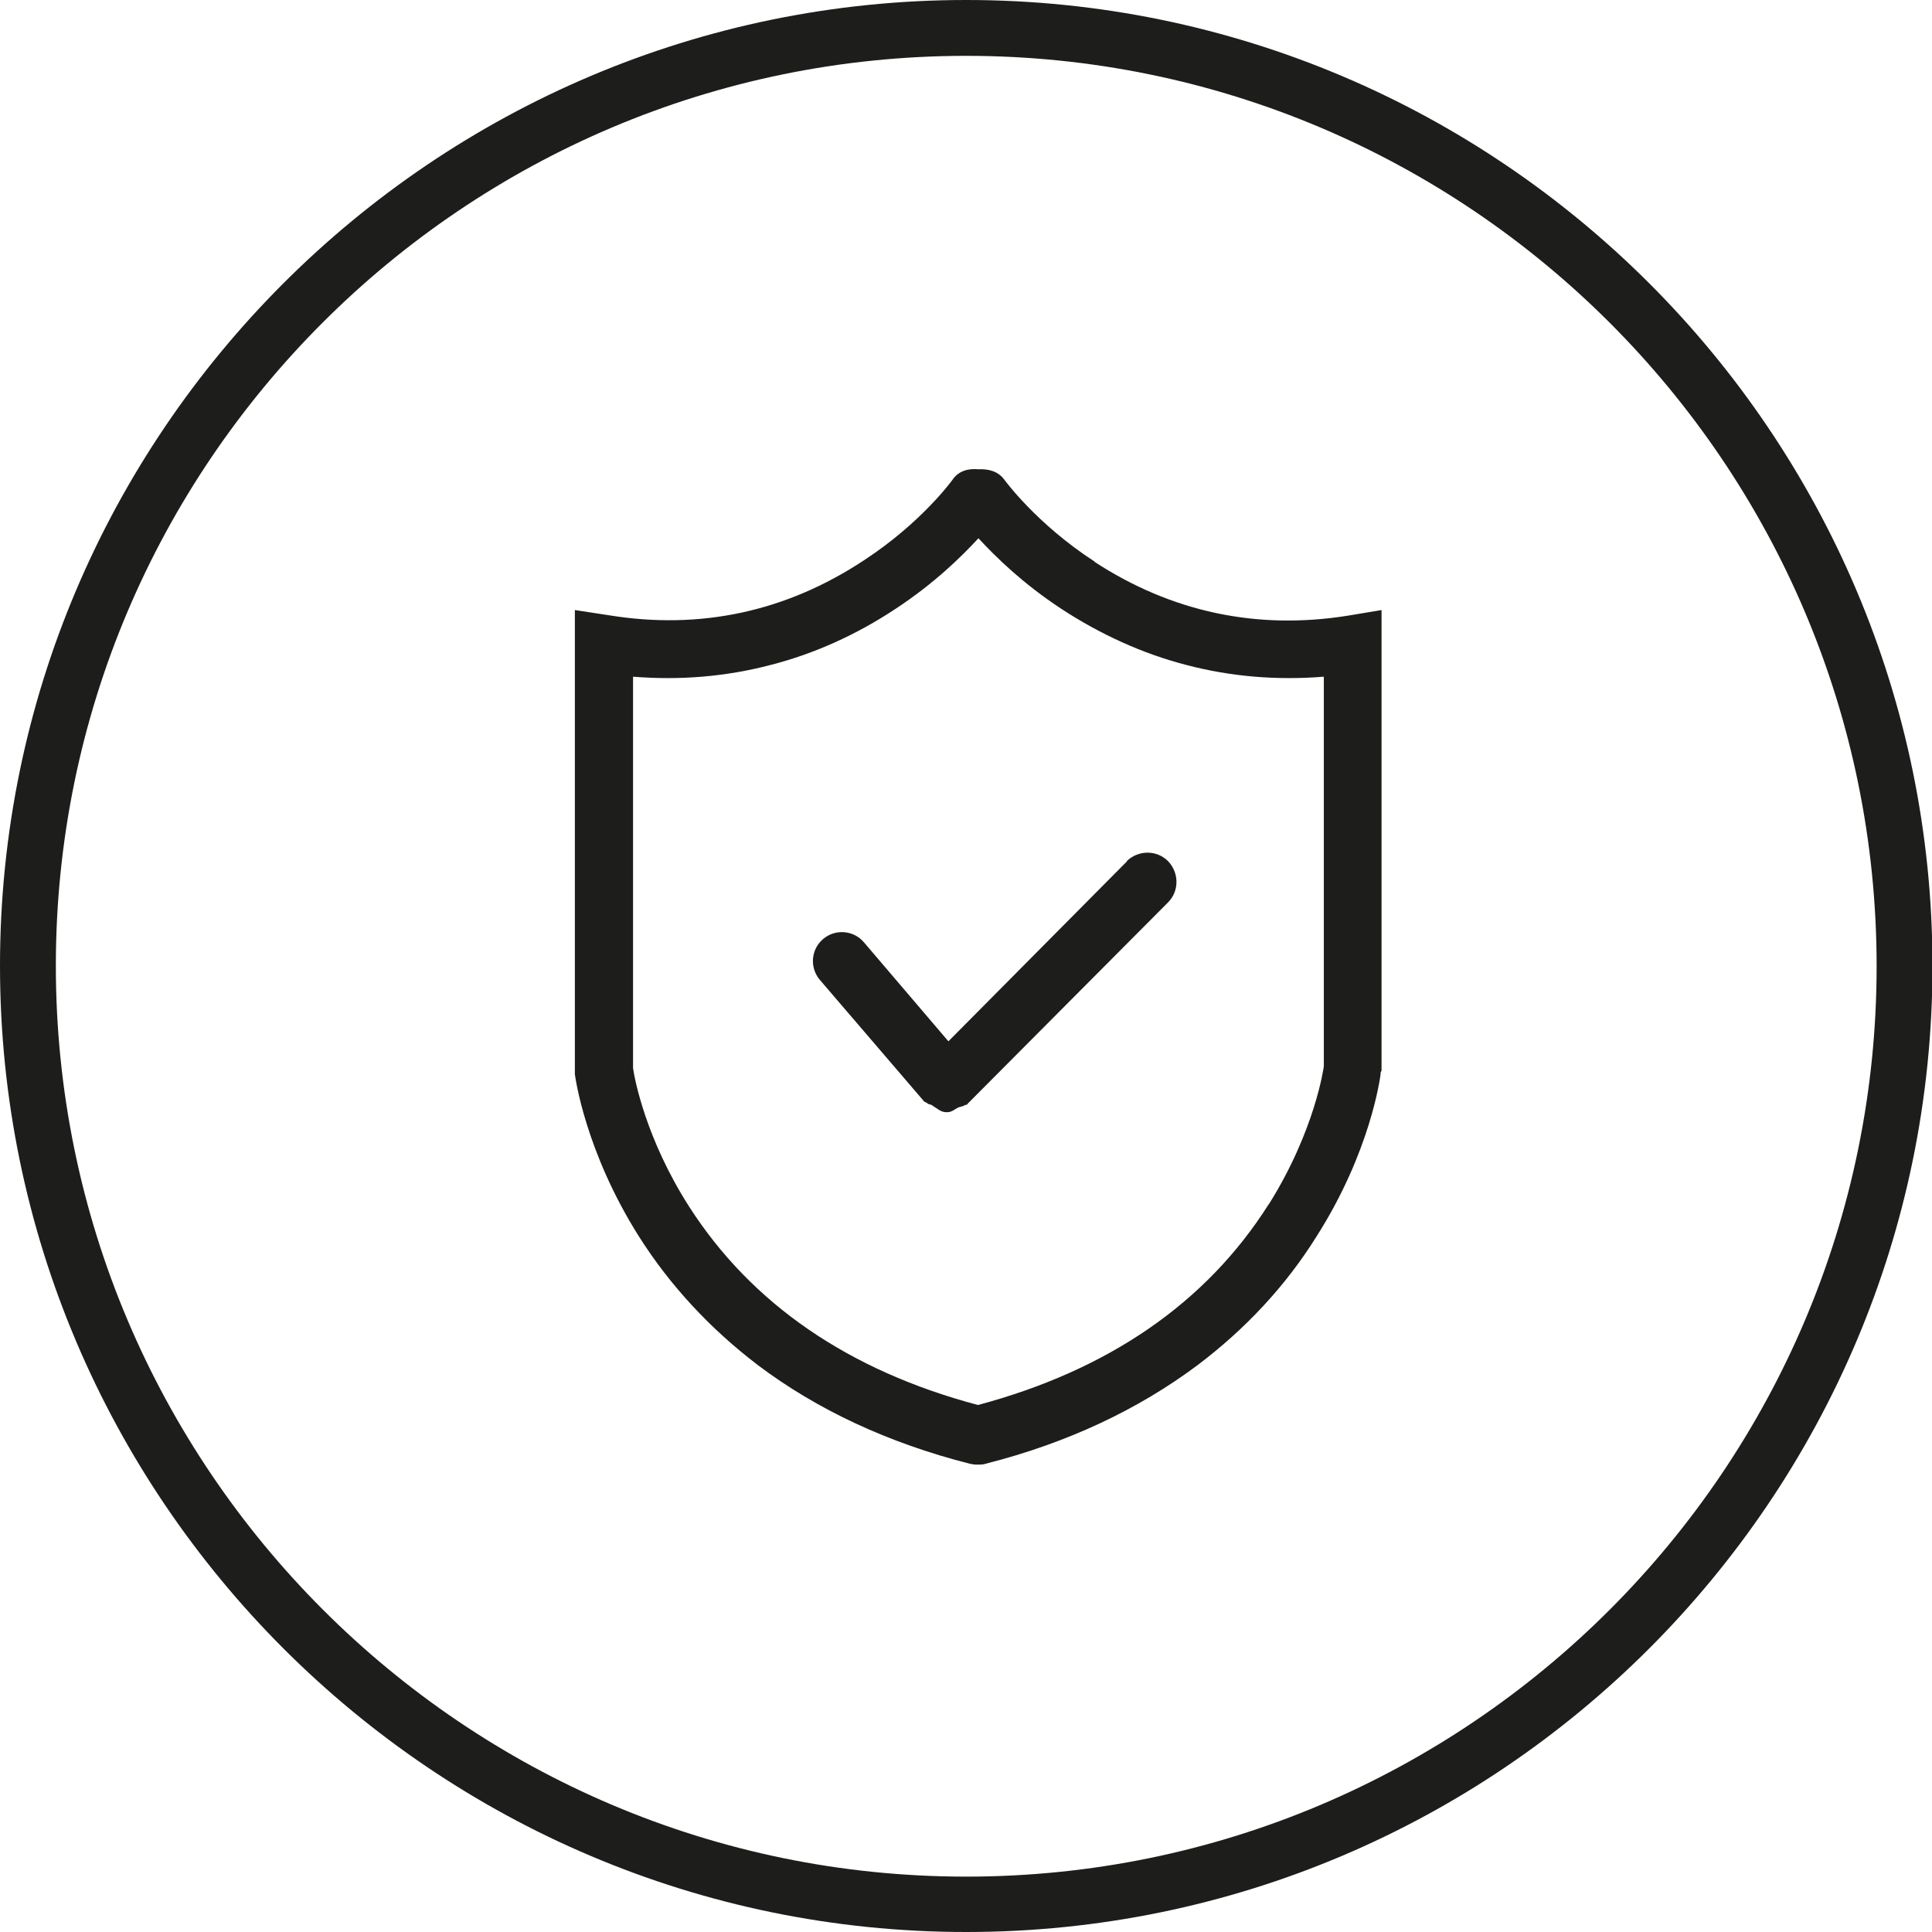
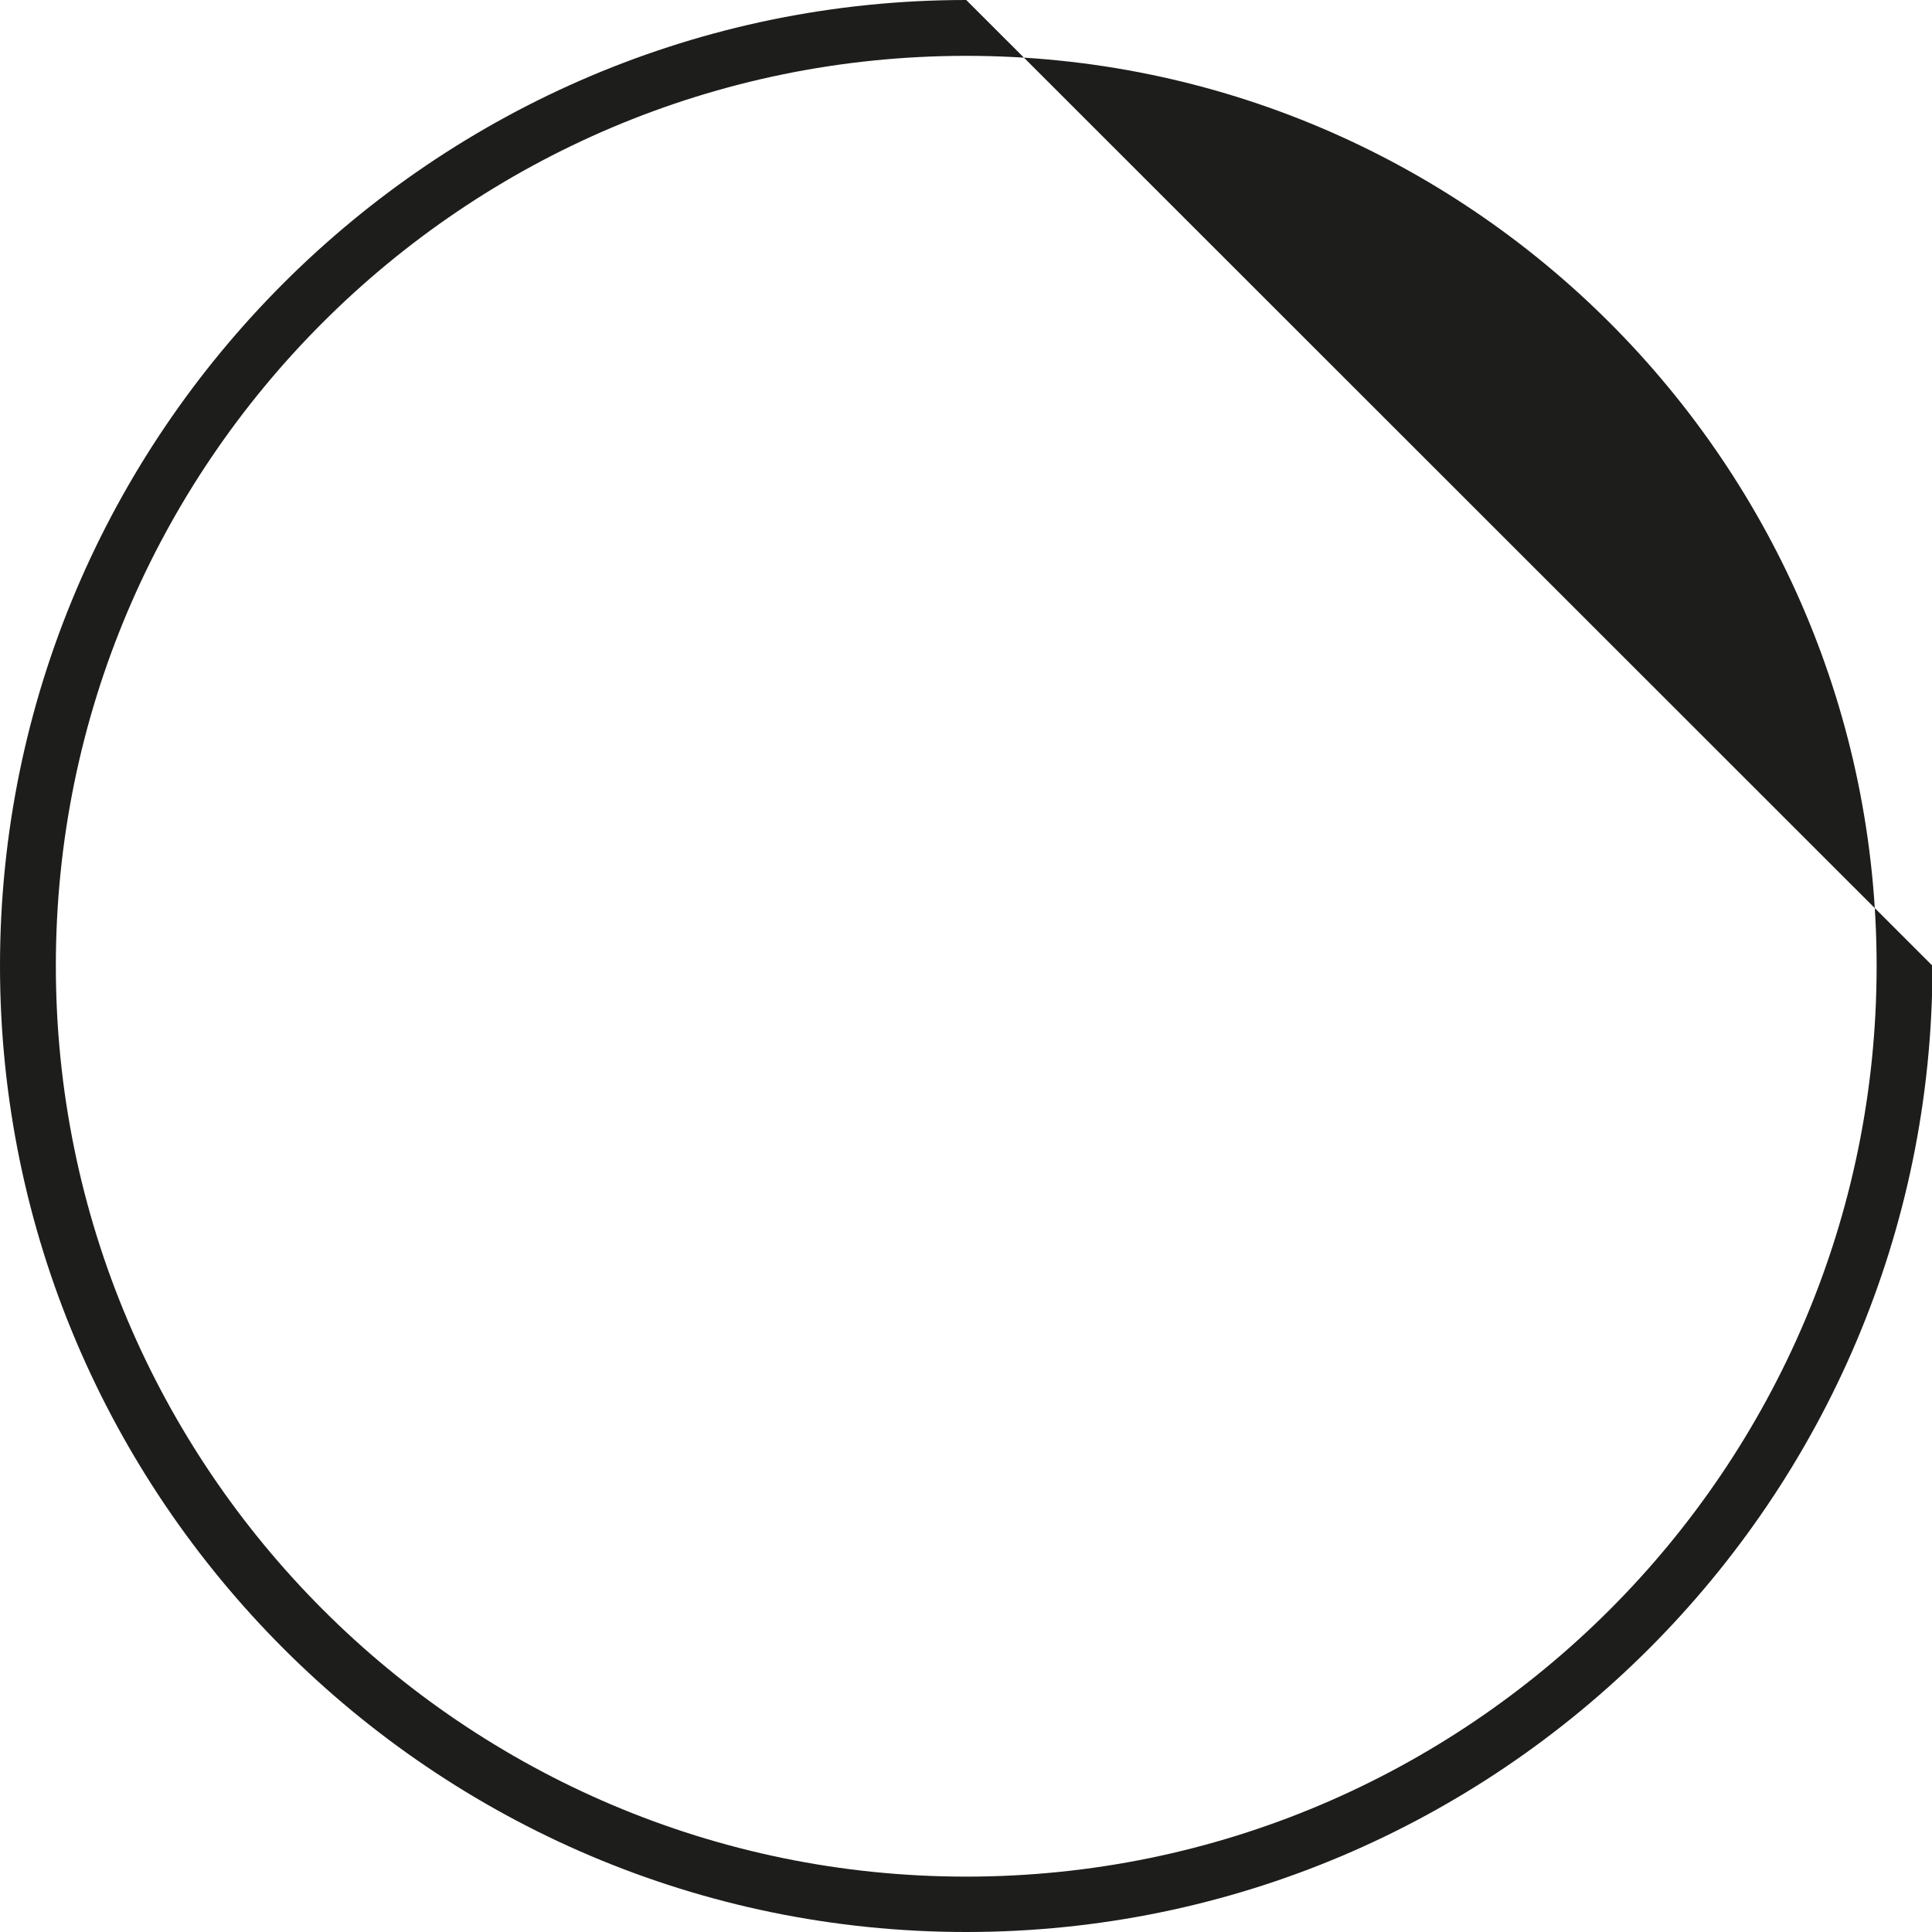
<svg xmlns="http://www.w3.org/2000/svg" id="Layer_2" data-name="Layer 2" viewBox="0 0 41.17 41.17">
  <defs>
    <style>
      .cls-1 {
        fill: #1d1d1b;
      }
    </style>
  </defs>
  <g id="_Слой_1" data-name="Слой 1">
    <g>
-       <path class="cls-1" d="M20.59,0C9.24,0,0,9.24,0,20.58s9.24,20.59,20.59,20.59,20.59-9.24,20.59-20.59S31.94,0,20.59,0ZM20.59,39.99C9.89,39.99,1.19,31.28,1.19,20.58S9.89,1.19,20.59,1.19s19.4,8.7,19.4,19.4-8.7,19.4-19.4,19.4Z" />
-       <path class="cls-1" d="M24.02,18.35l-3.81,3.84-1.8-2.11c-.22-.26-.61-.29-.87-.07-.26.22-.29.61-.07.87l2.23,2.6s.04.01.06.03c0,0,0,0,0,0,.03.03.08.02.11.05.1.06.18.14.29.14,0,0,.01,0,.02,0,0,0,0,0,.01,0,.09,0,.15-.06.23-.1.05-.02.1-.02.14-.05,0,0,0,0,0,0,.02-.01.05,0,.06-.03l4.27-4.29c.24-.24.24-.63,0-.88-.24-.24-.63-.24-.88,0Z" />
-       <path class="cls-1" d="M23.33,11.97c-1.25-.81-1.92-1.74-1.93-1.75-.13-.18-.34-.23-.55-.22-.21-.02-.42.03-.55.22,0,0-.65.91-1.89,1.72-1.65,1.09-3.48,1.49-5.44,1.17l-.72-.11v9.89c.01.07.22,1.64,1.36,3.45.67,1.06,1.53,1.98,2.54,2.75,1.26.95,2.78,1.66,4.51,2.1.05.01.1.02.15.02,0,0,.02,0,.02,0,0,0,.02,0,.02,0,.05,0,.1,0,.16-.02,1.73-.44,3.24-1.15,4.51-2.1,1.02-.77,1.88-1.69,2.54-2.75,1.15-1.81,1.35-3.38,1.36-3.45,0,0,0-.02,0-.03,0-.02.02-.03.02-.05v-9.81l-.72.12c-1.94.31-3.76-.08-5.4-1.15ZM27.03,25.67c-1.33,2.1-3.42,3.53-6.19,4.27-2.75-.73-4.82-2.15-6.15-4.22-.93-1.45-1.17-2.74-1.2-2.96v-8.34c1,.08,1.98,0,2.93-.25.94-.24,1.84-.65,2.67-1.2.82-.54,1.39-1.1,1.76-1.5.37.4.94.96,1.76,1.5.84.55,1.74.96,2.67,1.2.95.25,1.93.33,2.93.25v8.3s0,0,0,0c0,.01-.18,1.36-1.17,2.94Z" />
+       <path class="cls-1" d="M20.59,0C9.24,0,0,9.24,0,20.58s9.24,20.59,20.59,20.59,20.59-9.24,20.59-20.59ZM20.59,39.99C9.89,39.99,1.19,31.28,1.19,20.58S9.89,1.19,20.59,1.19s19.4,8.7,19.4,19.4-8.7,19.4-19.4,19.4Z" />
    </g>
  </g>
</svg>